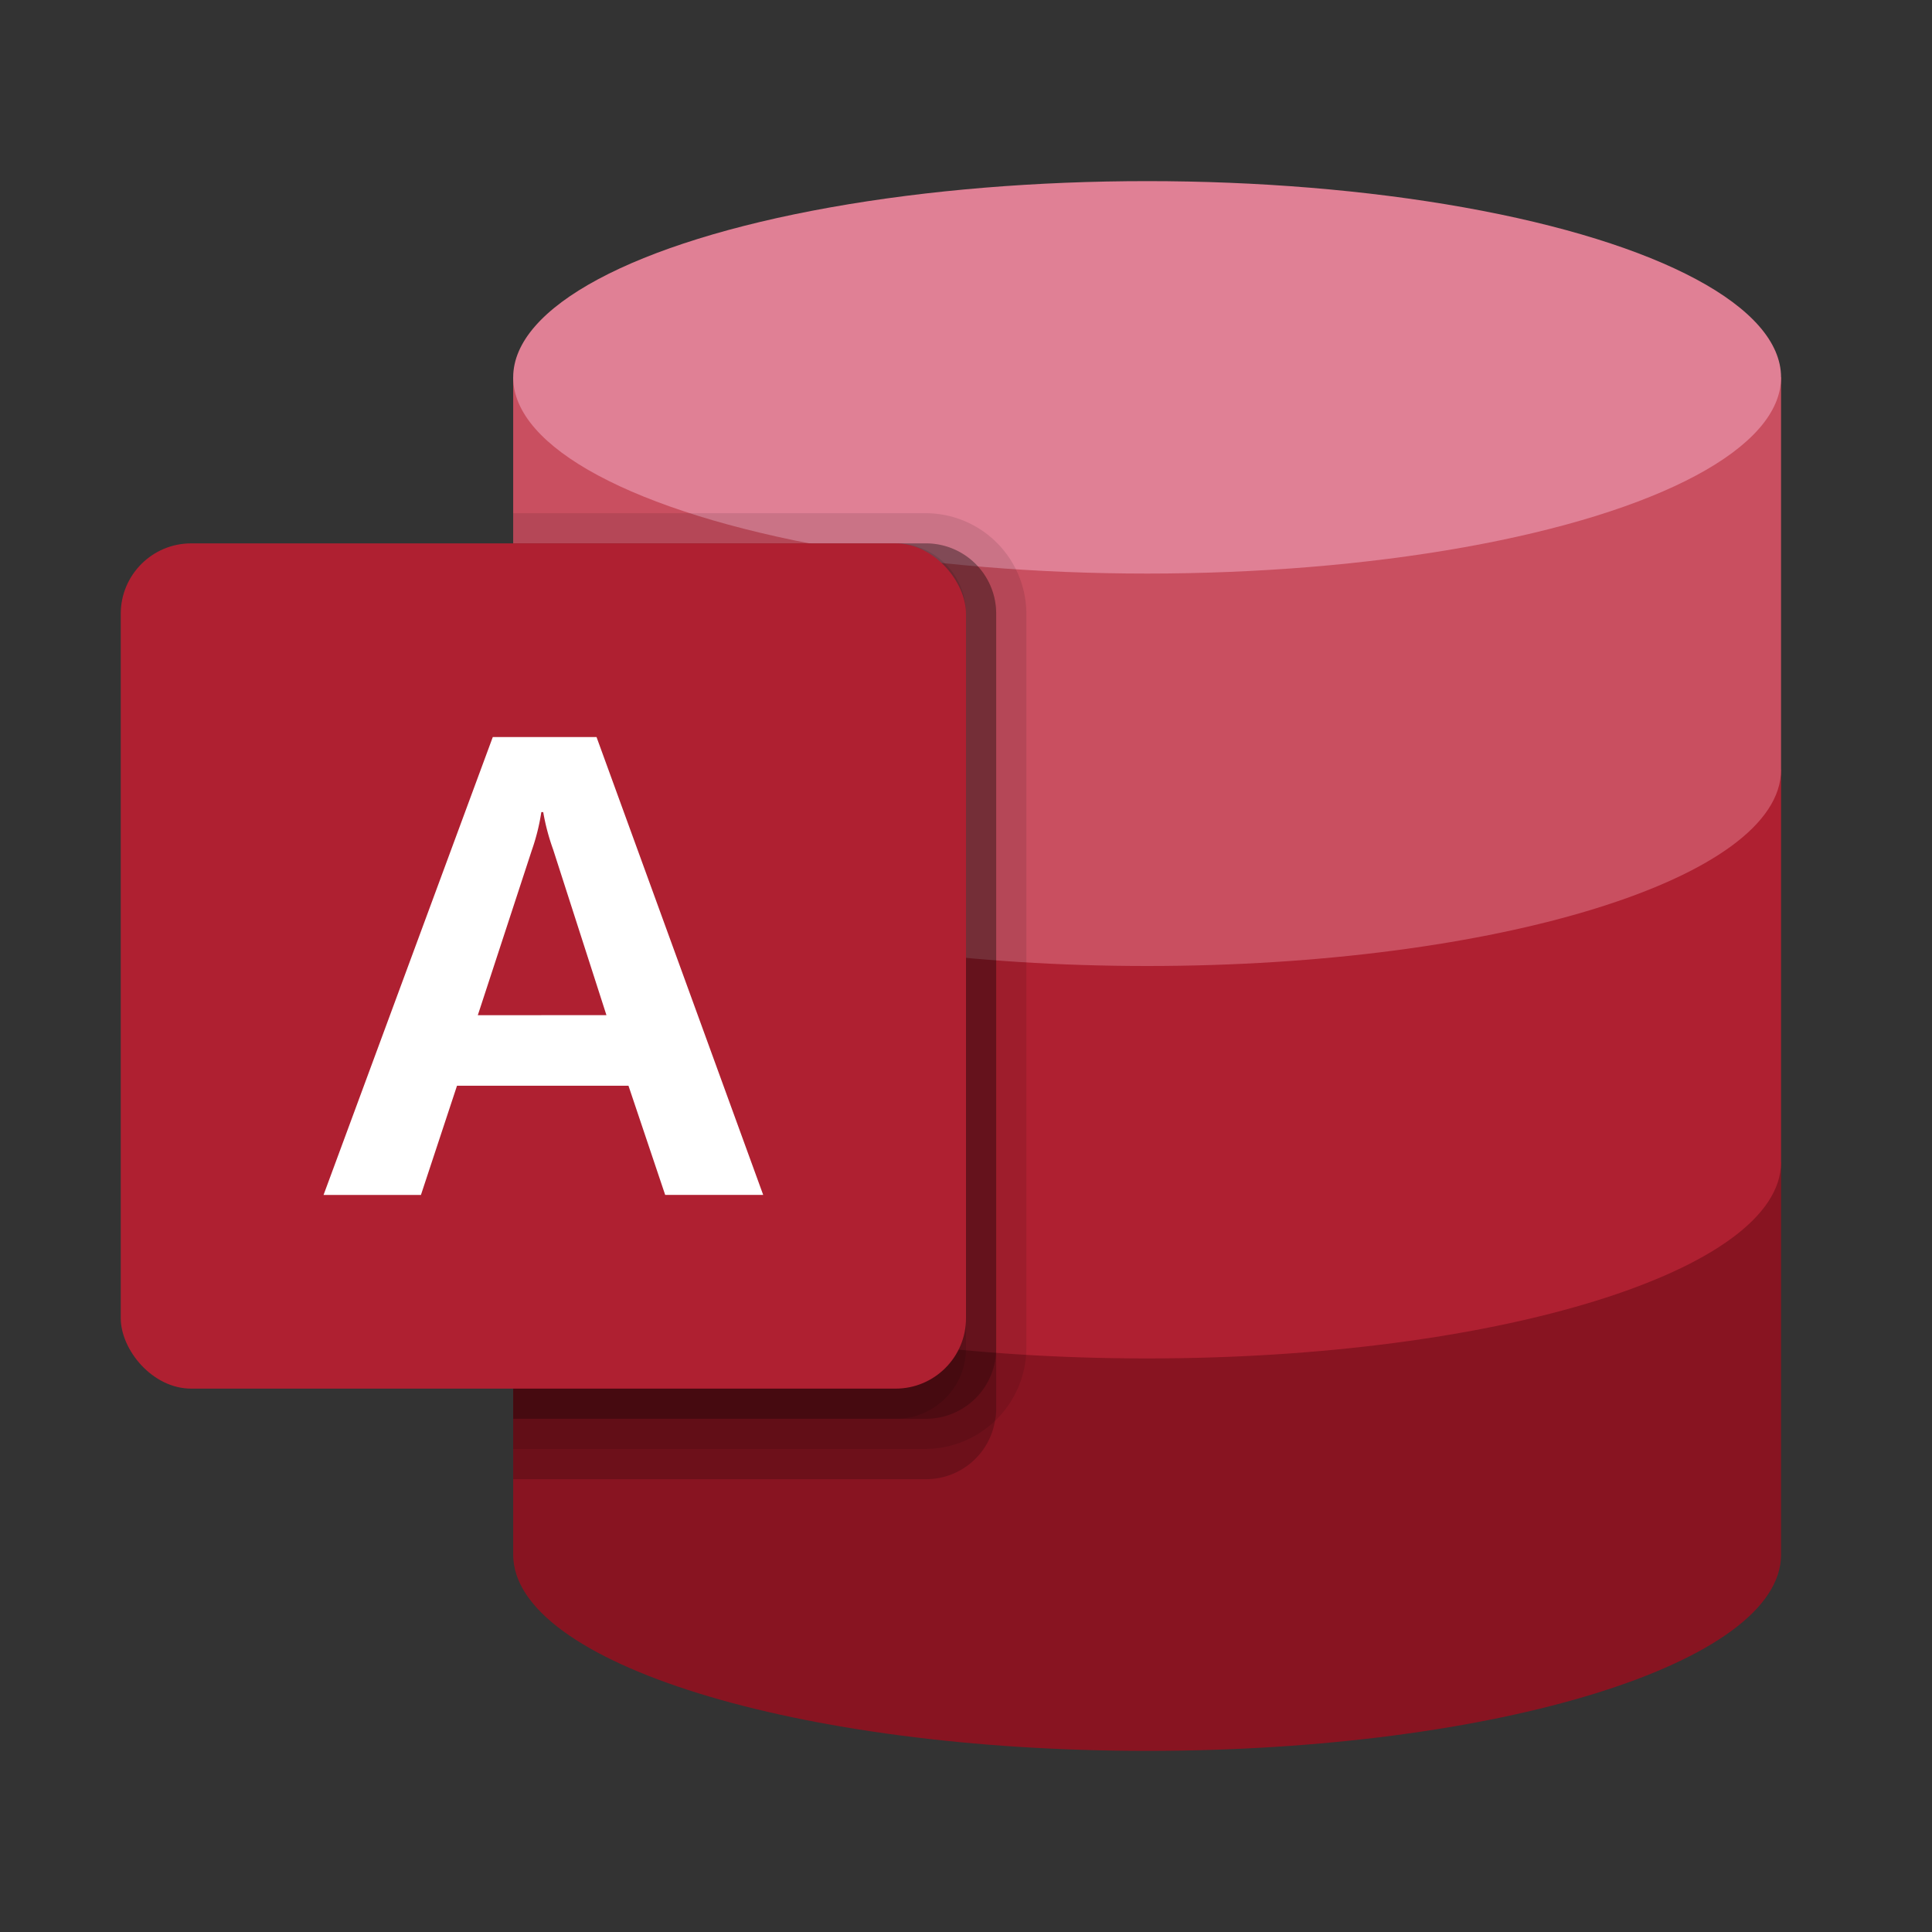
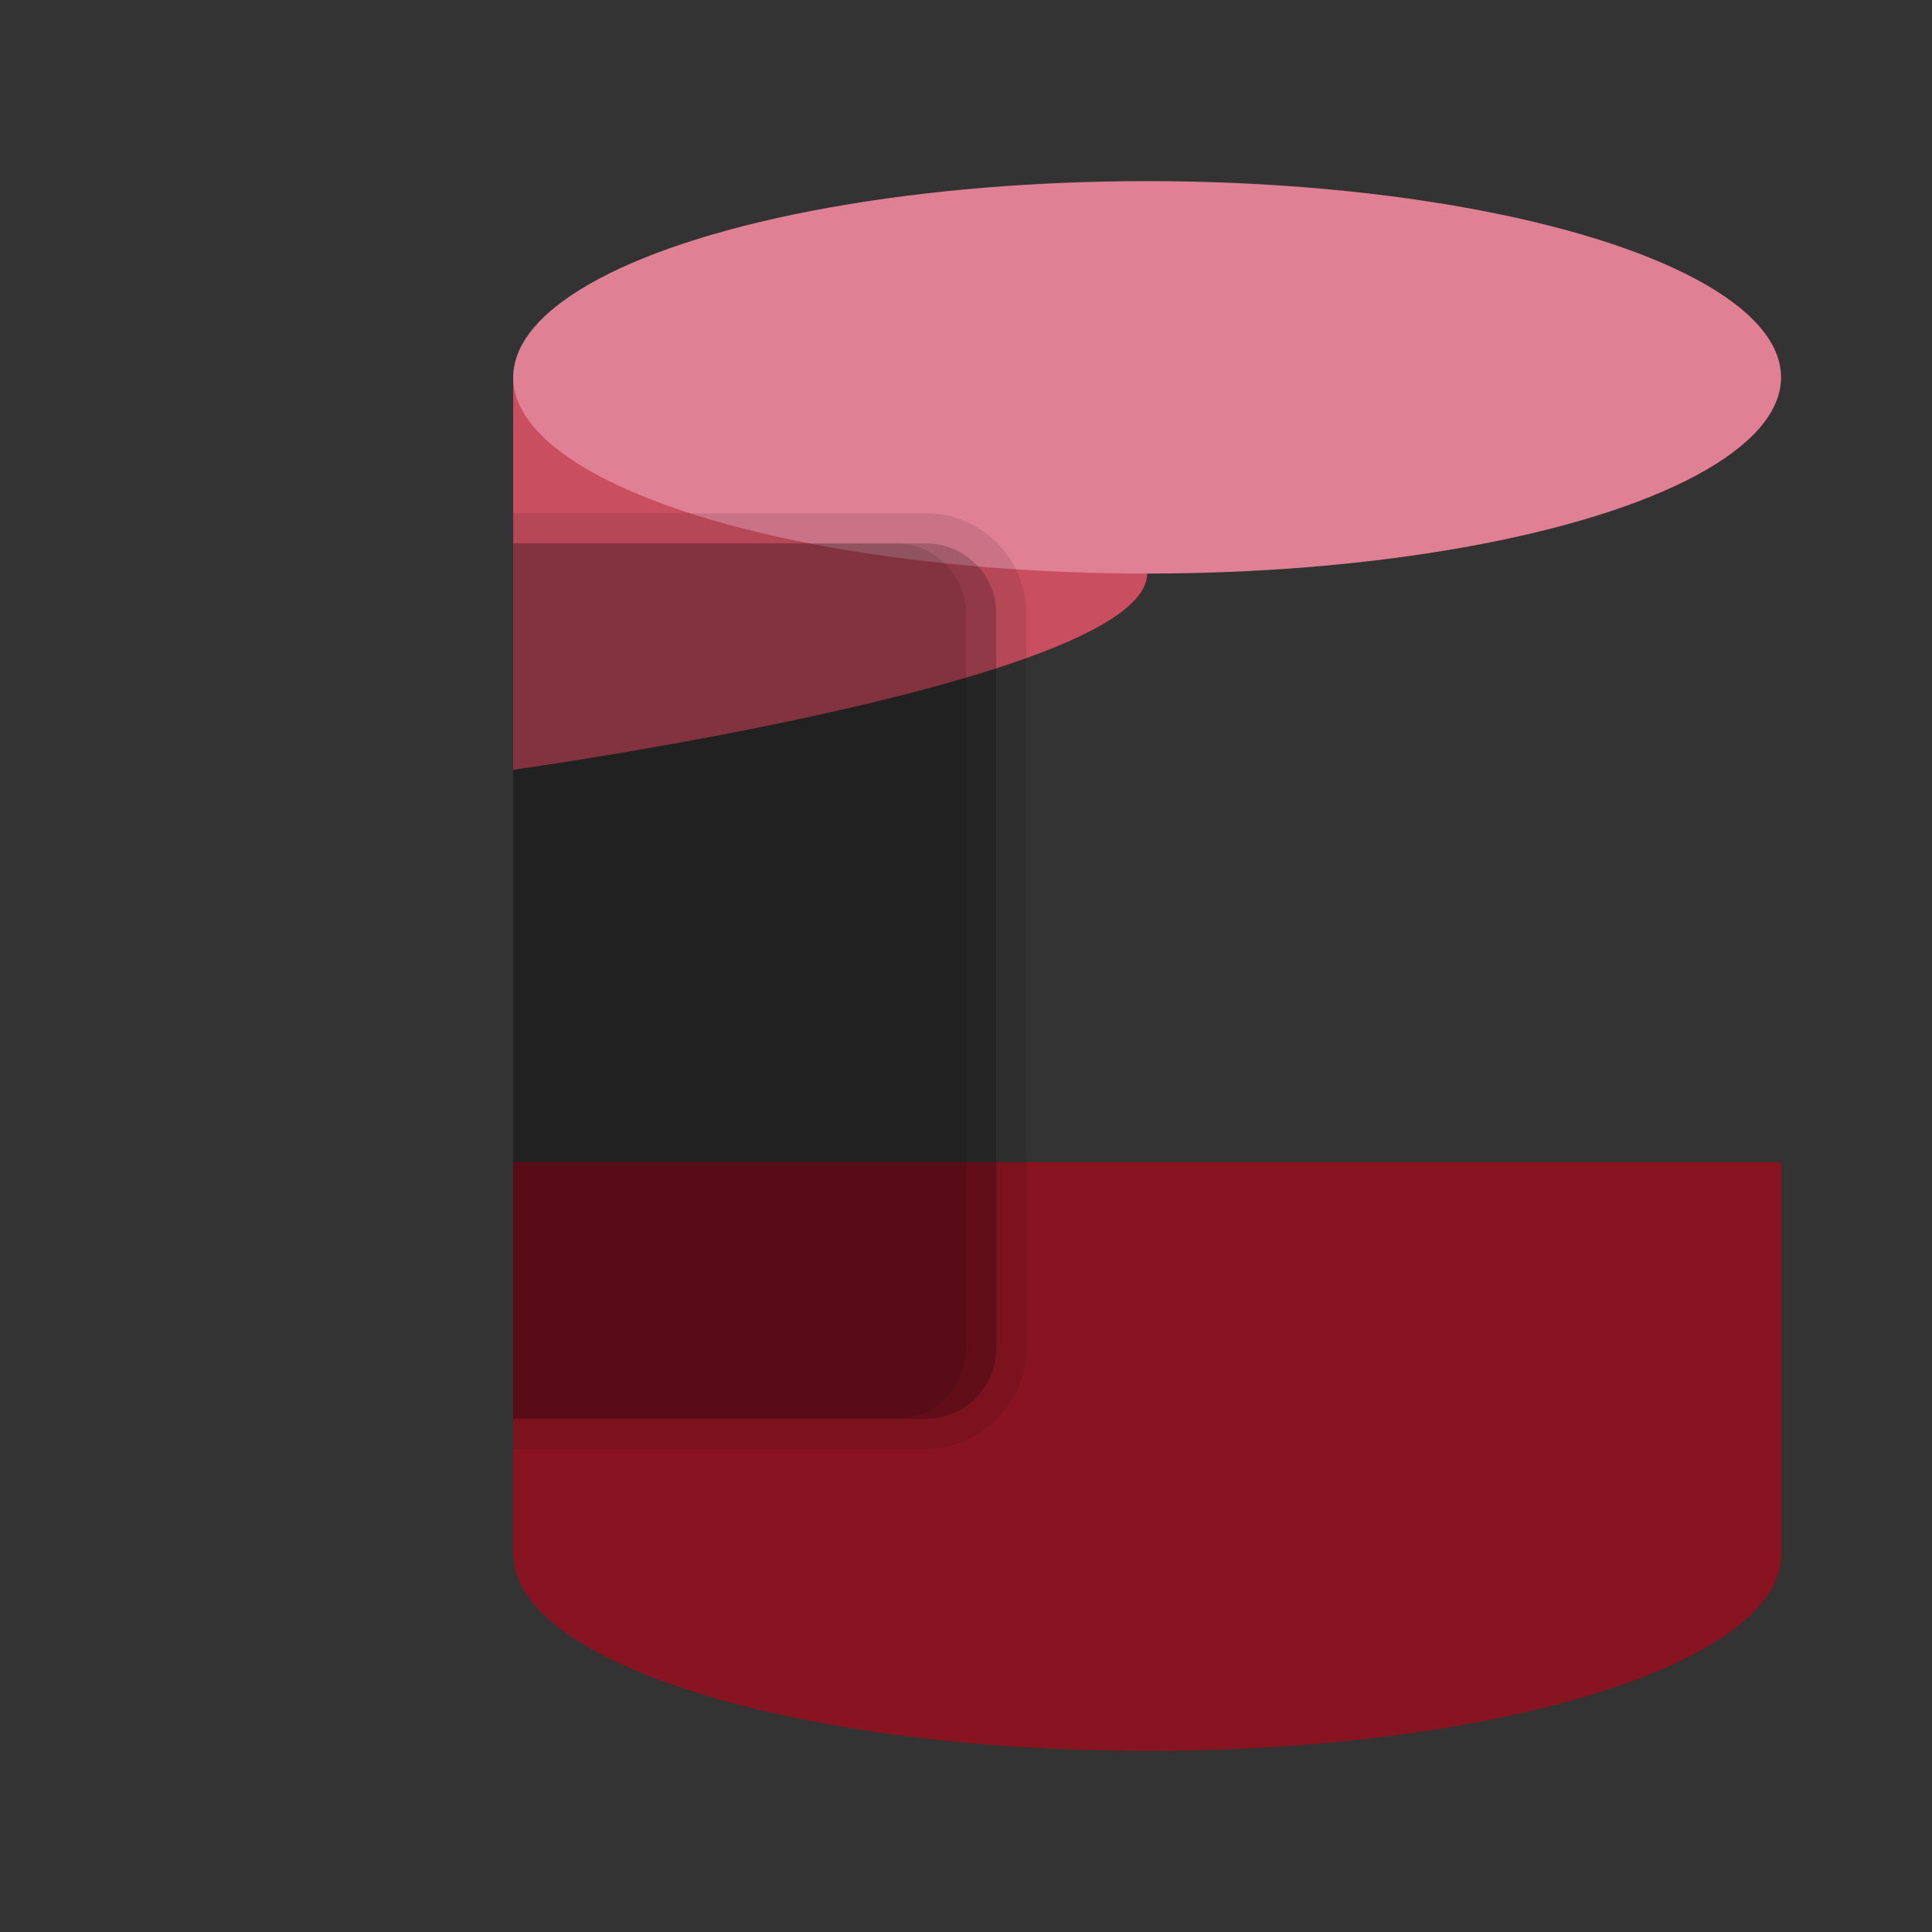
<svg xmlns="http://www.w3.org/2000/svg" viewBox="0 0 64 64" width="70" height="70">
  <rect x="0" y="0" width="64" height="64" fill="#333333" stroke="none" />
  <title>Access_64x</title>
  <path d="M17,38.5v13c0,3.59,9.402,6.5,21,6.5s21-2.91,21-6.5v-13Z" fill="#881421" />
-   <path d="M17,25.5v13c0,3.59,9.402,6.5,21,6.5s21-2.91,21-6.5v-13Z" fill="#AF2031" />
-   <path d="M17,12.5v13c0,3.59,9.402,6.5,21,6.5s21-2.91,21-6.5v-13Z" fill="#C94F60" />
+   <path d="M17,12.5v13s21-2.91,21-6.5v-13Z" fill="#C94F60" />
  <ellipse cx="38" cy="12.5" rx="21" ry="6.5" fill="#E08095" />
-   <path d="M33,20.33V46.67a1.734,1.734,0,0,1-.04.4A2.314,2.314,0,0,1,30.67,49H17V18H30.67A2.326,2.326,0,0,1,33,20.33Z" opacity="0.2" />
  <path d="M34,20.33V44.67A3.362,3.362,0,0,1,30.67,48H17V17H30.67A3.342,3.342,0,0,1,34,20.33Z" opacity="0.1" />
  <path d="M33,20.33V44.67A2.326,2.326,0,0,1,30.67,47H17V18H30.67A2.326,2.326,0,0,1,33,20.33Z" opacity="0.2" />
  <path d="M32,20.33V44.67A2.326,2.326,0,0,1,29.67,47H17V18H29.67A2.326,2.326,0,0,1,32,20.33Z" opacity="0.1" />
-   <rect x="4" y="18" width="28" height="28" rx="2.333" fill="#AF2031" />
-   <path d="M16.324,24.416h3.437l5.521,15.167h-3.247l-1.216-3.617h-5.68L13.944,39.584h-3.226Zm3.765,9.212L18.323,28.14a7.291,7.291,0,0,1-.328-1.237h-.063a7.016,7.016,0,0,1-.317,1.269l-1.787,5.458Z" fill="#FFFFFF" />
</svg>